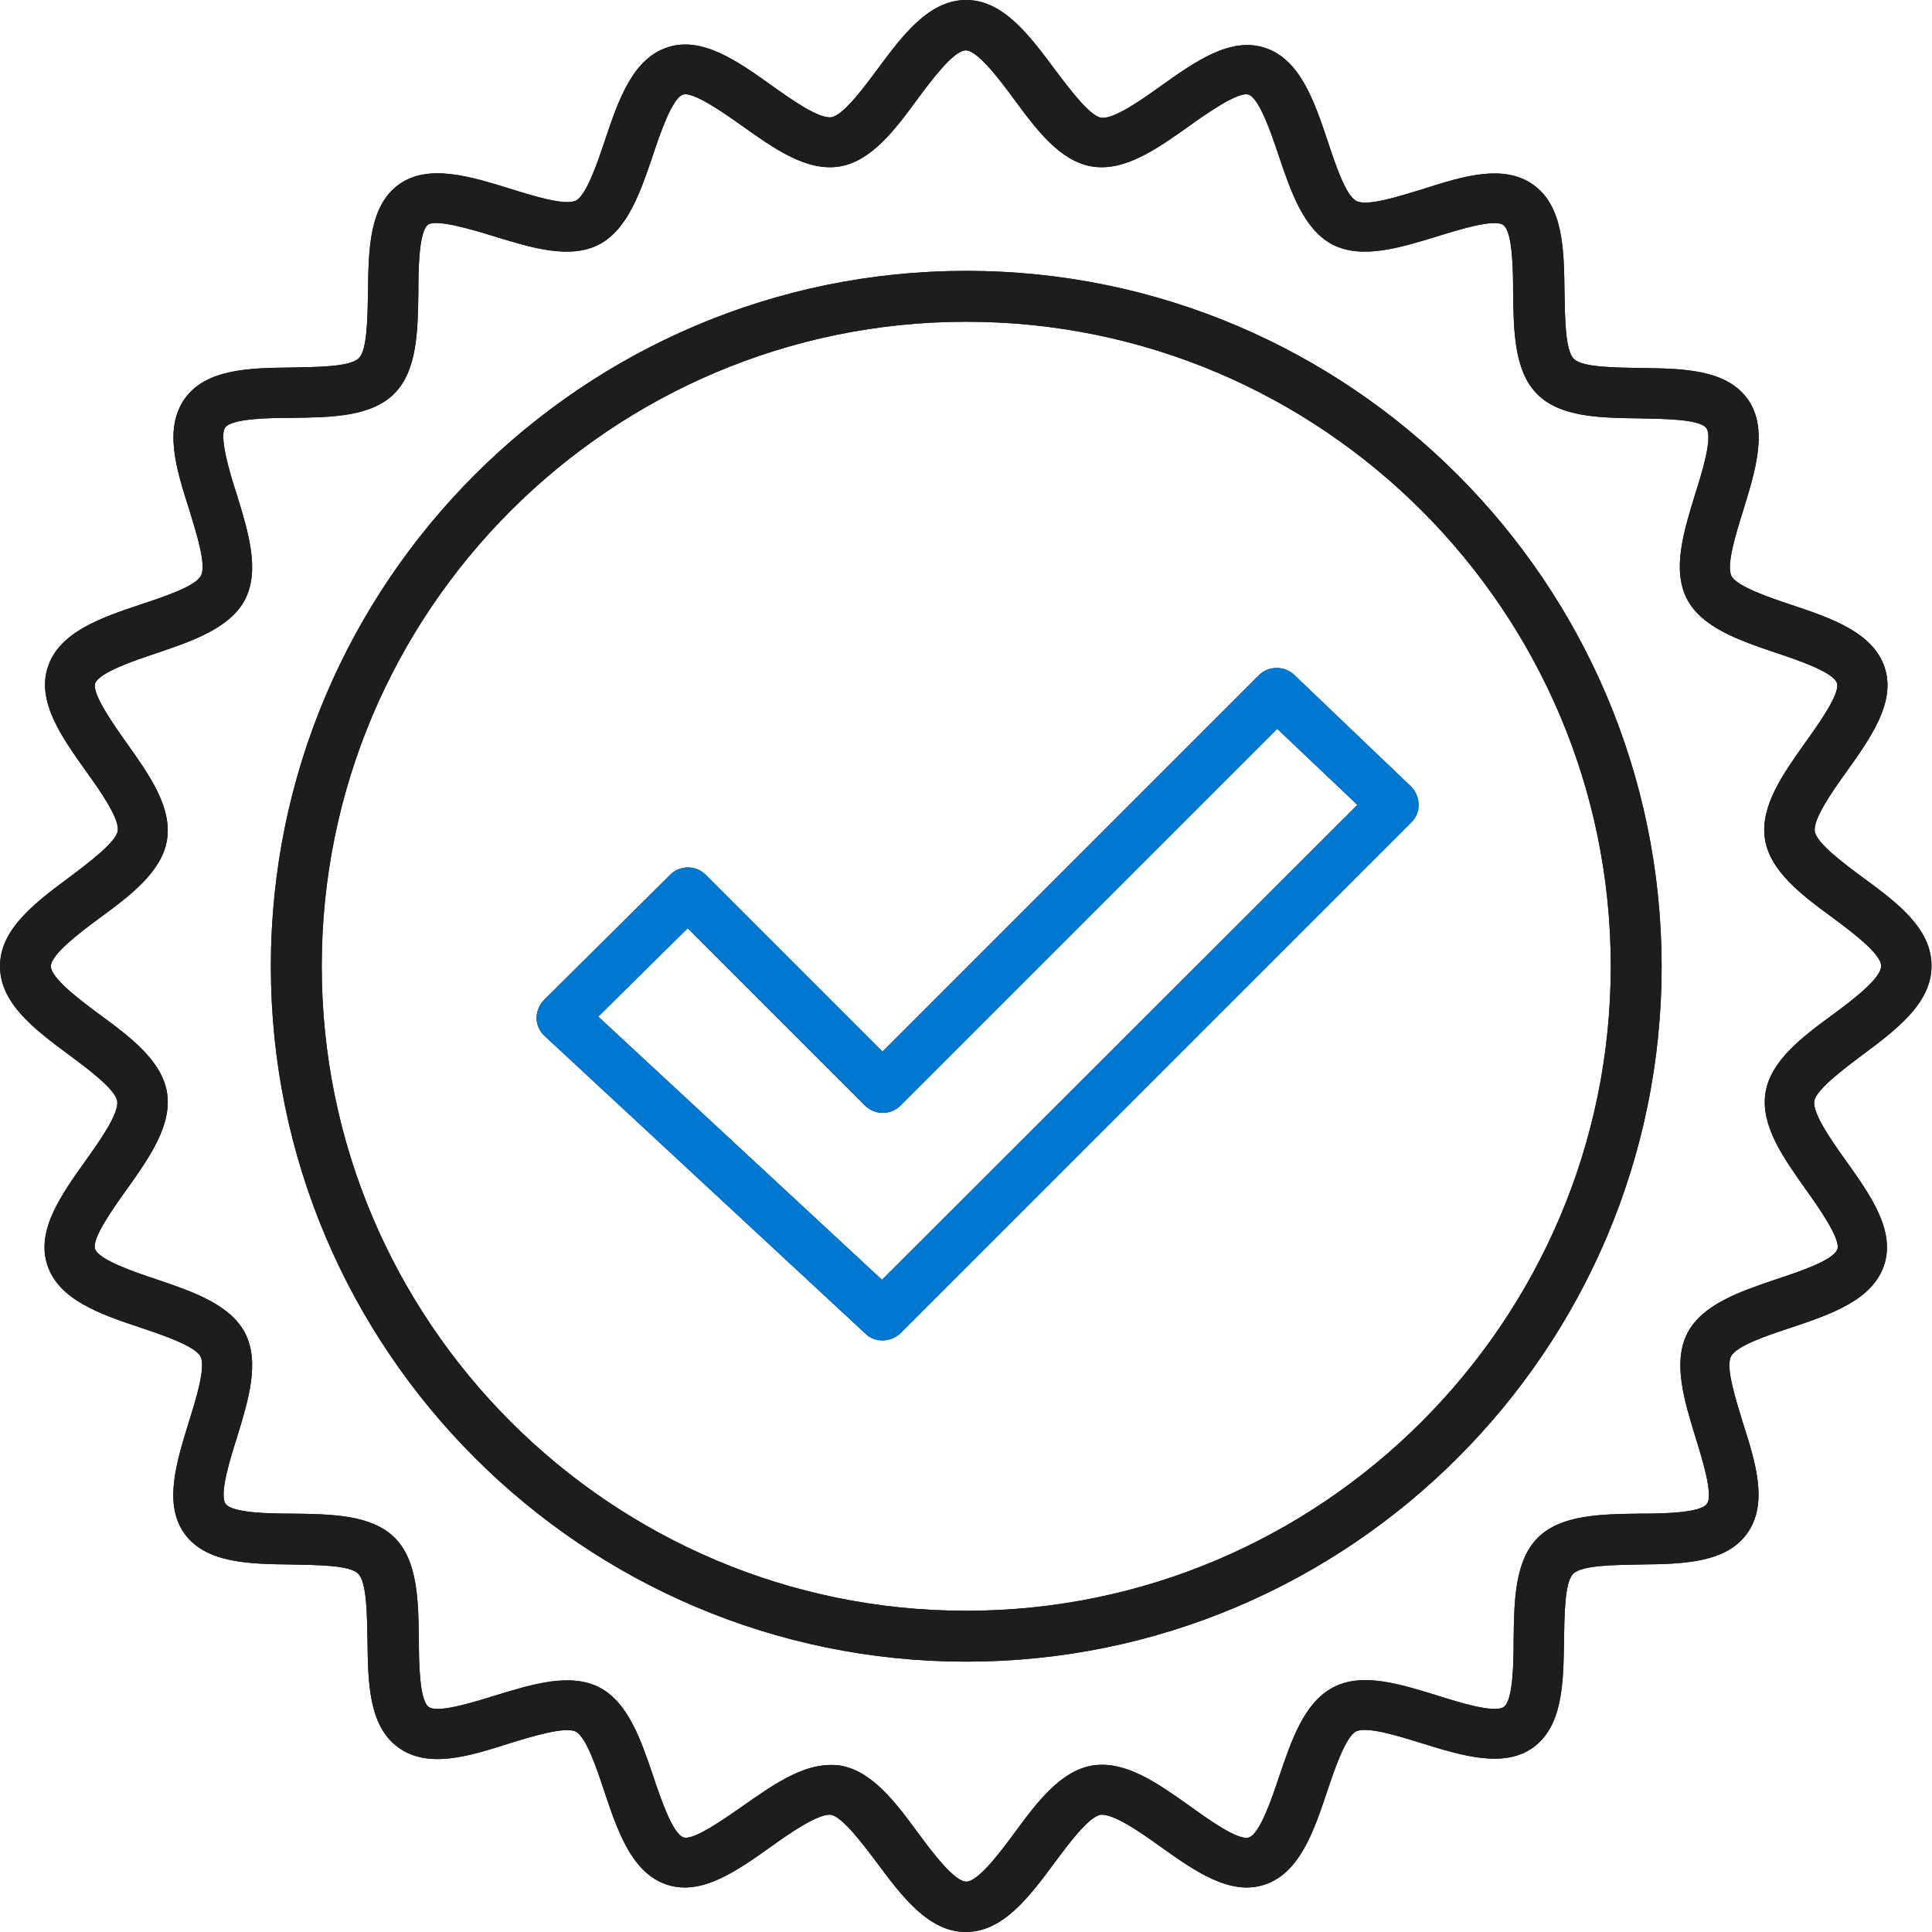
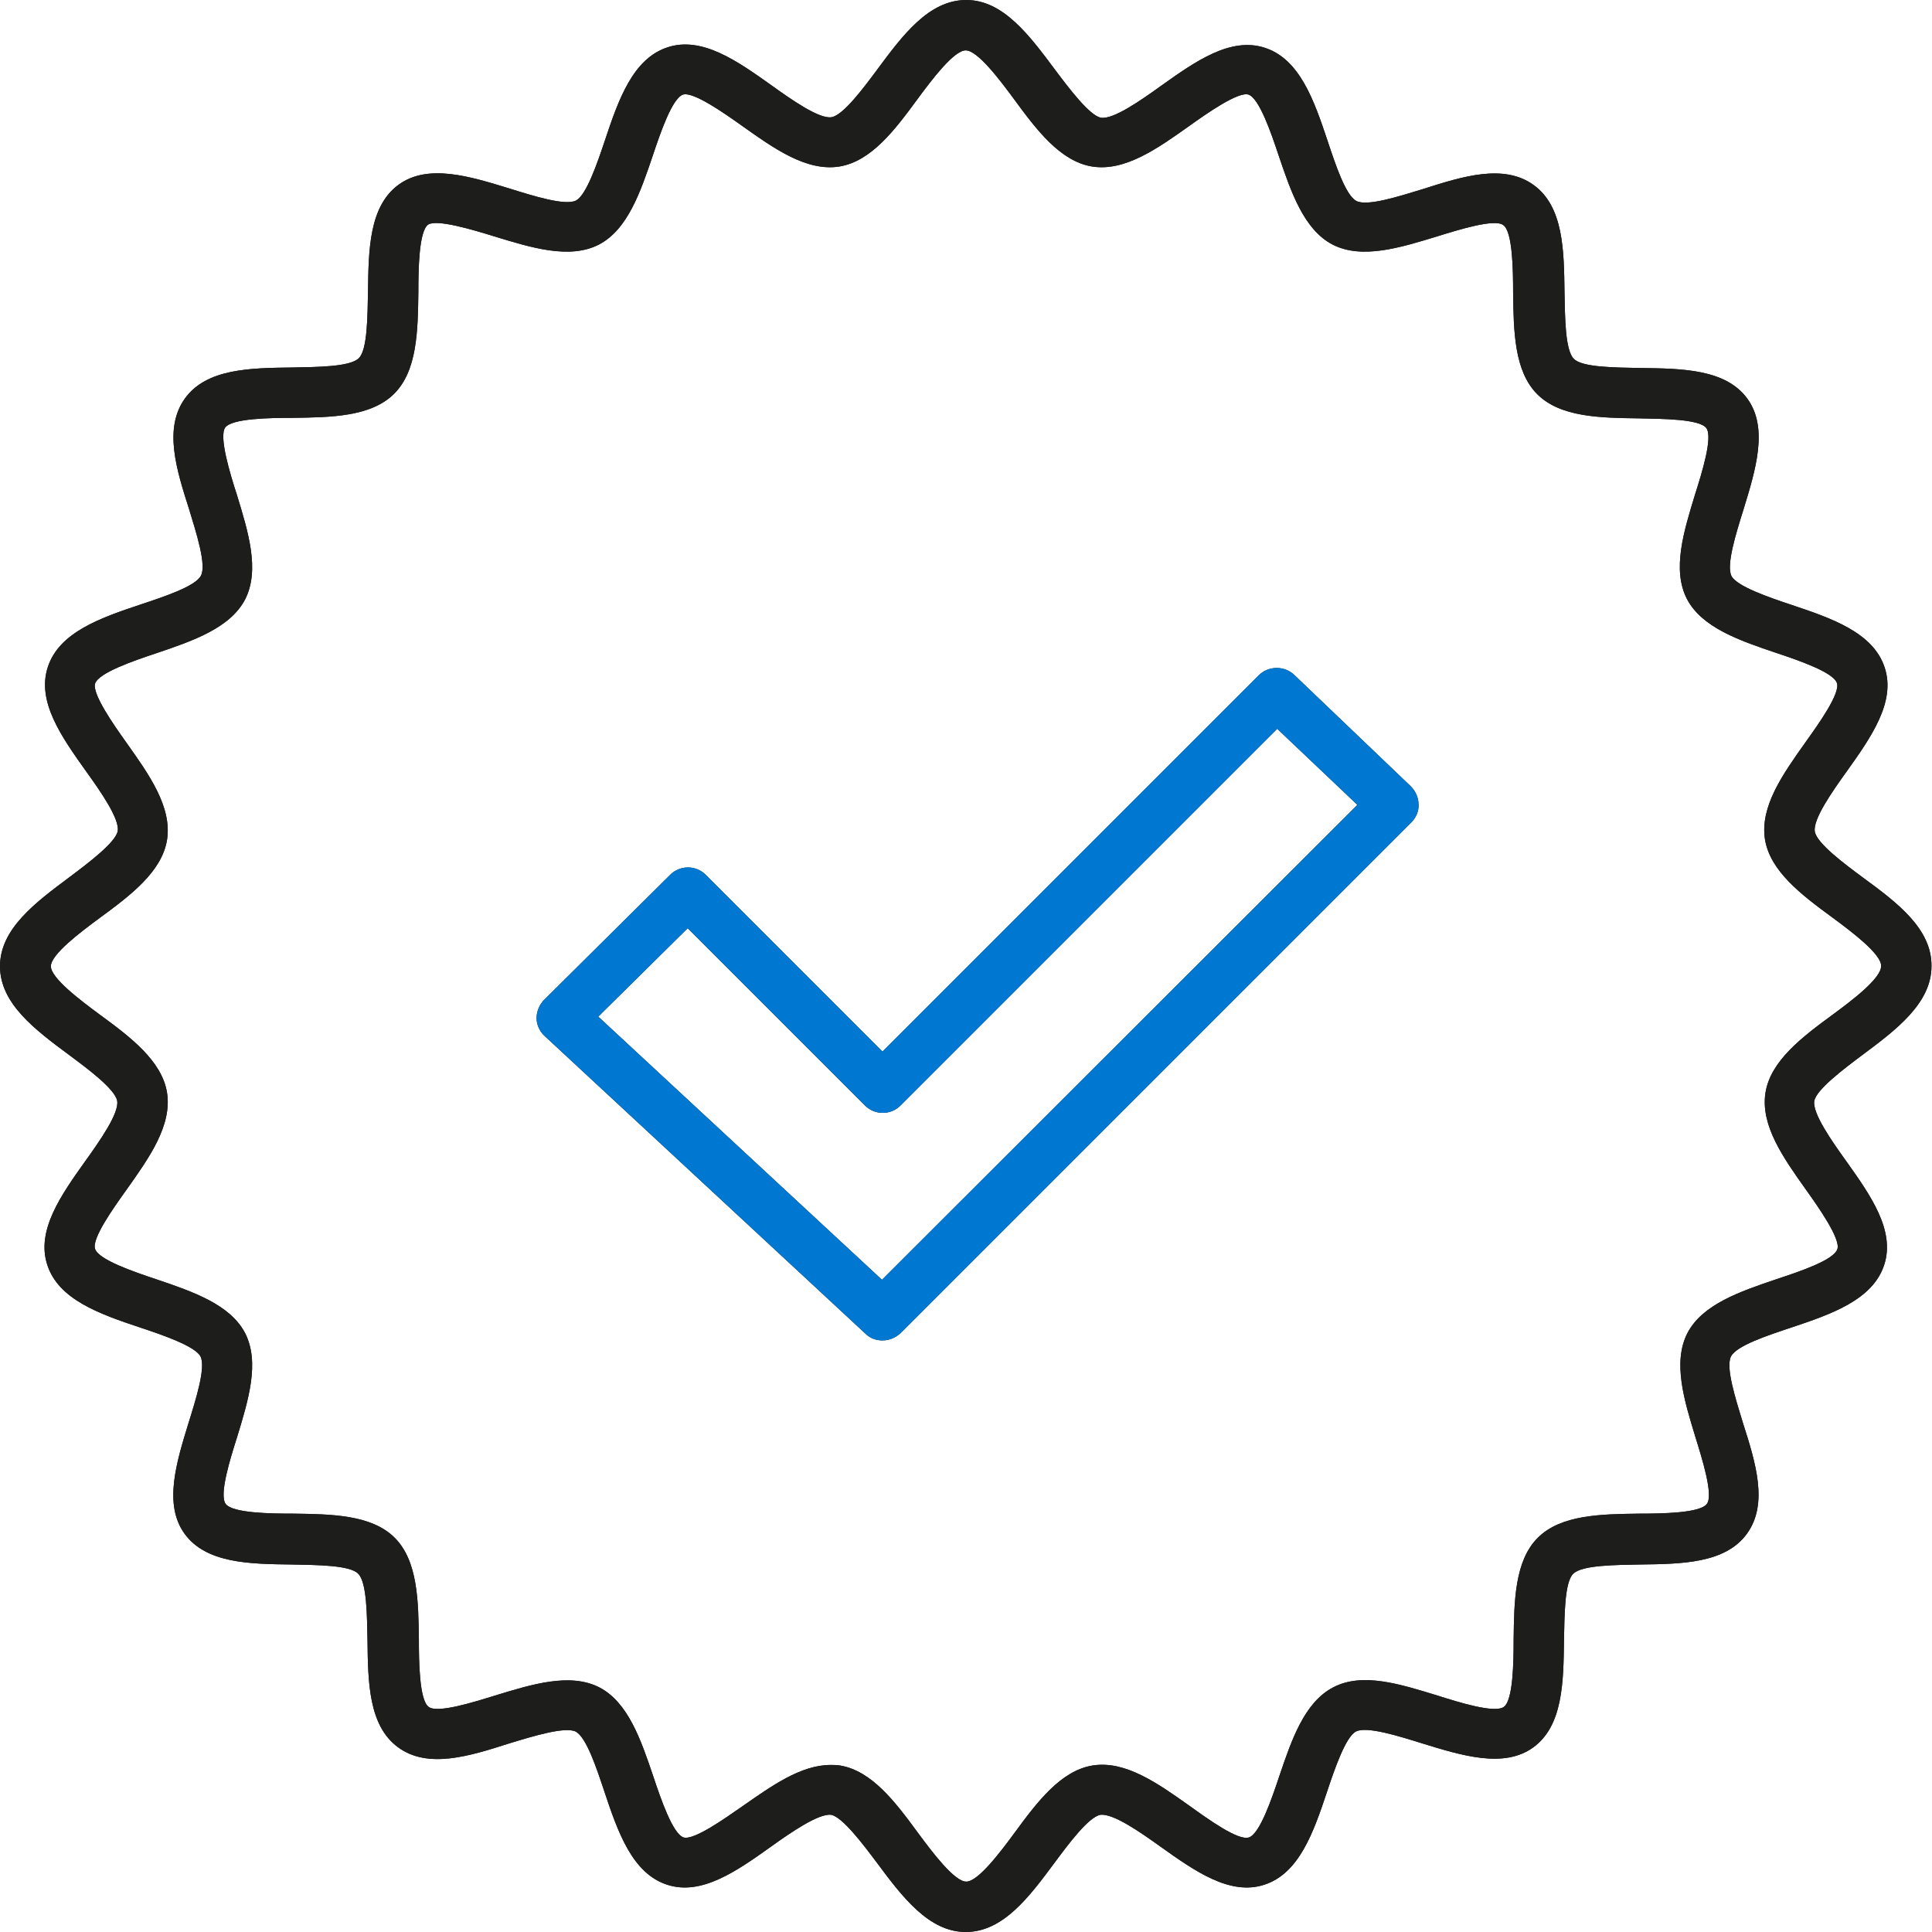
<svg xmlns="http://www.w3.org/2000/svg" id="Capa_1" x="0px" y="0px" viewBox="0 0 375.9 375.9" style="enable-background:new 0 0 375.9 375.9;" xml:space="preserve">
  <style type="text/css"> .st0{fill:#1D1D1B;} .st1{fill:#0078D2;} </style>
  <path class="st0" d="M362.4,170.7c-3.5-2.6-8.9-6.6-9.3-8.9c-0.4-2.4,3.4-7.8,6.2-11.7c4.7-6.6,9.6-13.5,7.4-20.2 c-2.2-6.8-10.3-9.6-18.1-12.2c-4.5-1.5-10.6-3.6-11.7-5.6c-1.1-2.1,0.9-8.4,2.3-12.9c2.4-7.8,4.9-15.9,0.8-21.6 c-4.2-5.8-12.7-5.9-20.9-6c-4.8-0.1-11.3-0.1-12.9-1.8c-1.7-1.7-1.7-8.2-1.8-12.9c-0.1-8.2-0.2-16.7-6-20.9s-13.8-1.7-21.6,0.8 c-4.6,1.4-10.8,3.4-12.9,2.3c-2.1-1.1-4.1-7.2-5.6-11.7c-2.6-7.8-5.4-15.9-12.2-18.1c-6.7-2.2-13.6,2.7-20.2,7.4 c-3.9,2.8-9.3,6.6-11.7,6.2c-2.2-0.4-6.2-5.7-8.9-9.3C200.3,6.9,195.2,0,188,0c-7.3,0-12.4,6.9-17.3,13.5c-2.6,3.5-6.6,8.9-8.9,9.3 c-2.4,0.4-7.8-3.4-11.7-6.2c-6.6-4.7-13.5-9.6-20.2-7.4c-6.8,2.2-9.6,10.3-12.2,18.1c-1.5,4.5-3.6,10.6-5.6,11.7 c-2.1,1.1-8.4-0.9-12.9-2.3c-7.8-2.4-15.9-4.9-21.6-0.8c-5.8,4.2-5.9,12.7-6,20.9c-0.1,4.7-0.1,11.3-1.8,12.9 c-1.7,1.7-8.2,1.7-12.9,1.8c-8.2,0.1-16.7,0.2-20.9,6s-1.7,13.8,0.8,21.6c1.4,4.6,3.4,10.8,2.3,12.9c-1.1,2.1-7.2,4.1-11.7,5.6 c-7.8,2.6-15.9,5.4-18.1,12.2c-2.2,6.7,2.7,13.6,7.4,20.2c2.8,3.9,6.6,9.3,6.2,11.7c-0.4,2.2-5.7,6.2-9.3,8.9 C6.9,175.6,0,180.7,0,188s6.9,12.4,13.5,17.3c3.5,2.6,8.9,6.6,9.3,8.9c0.4,2.4-3.4,7.8-6.2,11.7c-4.7,6.6-9.6,13.5-7.4,20.2 c2.2,6.8,10.3,9.6,18.1,12.2c4.5,1.5,10.6,3.6,11.7,5.6c1.1,2.1-0.9,8.4-2.3,12.9c-2.4,7.8-4.9,15.9-0.8,21.6 c4.2,5.8,12.7,5.9,20.9,6c4.7,0.1,11.3,0.1,12.9,1.8c1.7,1.7,1.7,8.2,1.8,12.9c0.1,8.2,0.2,16.7,6,20.9c5.8,4.2,13.8,1.7,21.6-0.8 c4.6-1.4,10.8-3.3,12.9-2.3c2.1,1.1,4.1,7.2,5.6,11.7c2.6,7.8,5.4,15.9,12.2,18.1c6.7,2.2,13.6-2.7,20.2-7.4 c3.9-2.8,9.3-6.5,11.7-6.2c2.2,0.4,6.2,5.7,8.9,9.3c4.9,6.6,10.1,13.5,17.3,13.5c7.3,0,12.4-6.9,17.3-13.5c2.6-3.5,6.6-8.9,8.9-9.3 c2.5-0.3,7.8,3.4,11.7,6.2c6.6,4.7,13.5,9.6,20.2,7.4c6.8-2.2,9.6-10.3,12.2-18.1c1.5-4.5,3.6-10.6,5.6-11.7 c2.1-1.1,8.4,0.9,12.9,2.3c7.8,2.4,15.9,4.9,21.6,0.8c5.8-4.2,5.9-12.7,6-20.9c0.1-4.7,0.1-11.3,1.8-12.9c1.7-1.7,8.2-1.7,12.9-1.8 c8.2-0.1,16.7-0.2,20.9-6c4.2-5.8,1.7-13.8-0.8-21.6c-1.4-4.6-3.4-10.8-2.3-12.9s7.2-4.1,11.7-5.6c7.8-2.6,15.9-5.4,18.1-12.2 c2.2-6.7-2.7-13.6-7.4-20.2c-2.8-3.9-6.6-9.3-6.2-11.7c0.4-2.2,5.7-6.2,9.3-8.9c6.6-4.9,13.5-10.1,13.5-17.3 C375.9,180.7,369.1,175.6,362.4,170.7z M356.6,197.4c-6,4.4-12.1,9-13.1,15.2c-1,6.4,3.5,12.7,7.9,18.9c2.5,3.5,6.7,9.5,6.1,11.5 c-0.7,2.2-7.4,4.4-11.9,5.9c-7.1,2.4-14.4,4.9-17.3,10.5c-2.9,5.7-0.6,13.1,1.6,20.3c1.3,4.2,3.5,11.2,2.2,12.9 c-1.3,1.8-8.7,1.9-13.1,1.9c-7.5,0.1-15.3,0.2-19.8,4.7s-4.6,12.3-4.7,19.8c0,4.4-0.1,11.8-1.9,13.1c-1.8,1.3-8.8-0.9-12.9-2.2 c-7.2-2.2-14.6-4.6-20.3-1.6c-5.6,2.9-8.1,10.2-10.5,17.3c-1.5,4.5-3.8,11.2-5.9,11.9c-2.1,0.7-8-3.6-11.5-6.1 c-6.2-4.4-12.5-8.9-18.9-7.9c-6.2,1-10.8,7.1-15.2,13.1c-2.8,3.8-7.1,9.5-9.4,9.5c-2.3,0-6.6-5.7-9.4-9.5c-4.4-6-9-12.1-15.2-13.1 c-0.6-0.1-1.2-0.1-1.8-0.1c-5.8,0-11.5,4.1-17.1,8c-3.6,2.5-9.5,6.7-11.5,6.1c-2.1-0.7-4.4-7.4-5.9-11.9 c-2.4-7.1-4.9-14.4-10.5-17.3c-5.7-2.9-13.1-0.6-20.3,1.6c-4.2,1.3-11.2,3.5-12.9,2.2c-1.8-1.3-1.9-8.7-1.9-13.1 c-0.1-7.5-0.2-15.3-4.7-19.8s-12.3-4.6-19.8-4.7c-4.4,0-11.8-0.1-13.1-1.9c-1.3-1.8,0.9-8.8,2.2-12.9c2.2-7.2,4.5-14.6,1.6-20.3 c-2.9-5.6-10.2-8.1-17.3-10.5c-4.5-1.5-11.2-3.8-11.9-5.9c-0.7-2,3.6-8,6.1-11.5c4.4-6.2,8.9-12.5,7.9-18.9 c-1-6.2-7.1-10.8-13.1-15.2c-3.8-2.8-9.5-7.1-9.5-9.4c0-2.3,5.7-6.6,9.5-9.4c6-4.4,12.1-9,13.1-15.2c1-6.4-3.5-12.7-7.9-18.9 c-2.5-3.5-6.7-9.5-6.1-11.5c0.7-2.1,7.4-4.4,11.9-5.9c7.1-2.4,14.4-4.9,17.3-10.5c2.9-5.7,0.6-13.1-1.6-20.3 C44.7,92,42.6,85,43.8,83.2c1.3-1.8,8.7-1.9,13.1-1.9c7.5-0.1,15.3-0.2,19.8-4.7c4.5-4.5,4.6-12.3,4.7-19.8c0-4.4,0.1-11.8,1.9-13.1 c1.7-1.1,8.7,1,12.9,2.3c7.2,2.2,14.6,4.5,20.3,1.6c5.6-2.9,8.1-10.2,10.5-17.3c1.5-4.5,3.8-11.2,5.9-11.9c2-0.6,8,3.6,11.5,6.1 c6.2,4.4,12.5,8.9,18.9,7.9c6.2-1,10.8-7.1,15.2-13.1c2.8-3.8,7.1-9.5,9.4-9.5c2.3,0,6.6,5.7,9.4,9.5c4.4,6,9,12.1,15.2,13.1 c6.4,1,12.7-3.5,18.9-7.9c3.5-2.5,9.5-6.7,11.5-6.1c2.1,0.7,4.4,7.4,5.9,11.9c2.4,7.1,4.9,14.4,10.5,17.3c5.7,2.9,13.1,0.6,20.3-1.6 c4.2-1.3,11.2-3.5,12.9-2.2c1.8,1.3,1.9,8.7,1.9,13.1c0.1,7.5,0.2,15.3,4.7,19.8c4.5,4.5,12.3,4.6,19.8,4.7 c4.4,0.1,11.8,0.1,13.1,1.9c1.3,1.8-0.9,8.8-2.2,12.9c-2.2,7.2-4.5,14.6-1.6,20.3c2.9,5.6,10.2,8.1,17.3,10.5 c4.5,1.5,11.2,3.8,11.9,5.9c0.7,2-3.6,8-6.1,11.5c-4.4,6.2-8.9,12.5-7.9,18.9c1,6.2,7.1,10.8,13.1,15.2c3.8,2.8,9.5,7.1,9.5,9.4 C366.1,190.3,360.4,194.6,356.6,197.4z" />
-   <path class="st0" d="M188,52.7c-74.6,0-135.3,60.7-135.3,135.3S113.4,323.3,188,323.3S323.3,262.6,323.3,188 C323.2,113.4,262.6,52.7,188,52.7z M188,313.4c-69.2,0-125.4-56.3-125.4-125.4c0-69.2,56.3-125.4,125.4-125.4 c69.2,0,125.4,56.3,125.4,125.4S257.1,313.4,188,313.4z" />
  <path class="st0" d="M251.8,131.3c-1.9-1.8-5-1.8-6.9,0.1l-73.2,73.2l-34.4-34.4c-1.9-1.9-5-1.9-6.9,0l-24.5,24.3 c-0.9,0.9-1.5,2.2-1.5,3.6c0,1.3,0.6,2.6,1.6,3.5l62.4,57.9c0.9,0.9,2.1,1.3,3.3,1.3c1.3,0,2.5-0.5,3.5-1.4l99.4-99.4 c0.9-0.9,1.5-2.2,1.4-3.5c0-1.3-0.6-2.6-1.5-3.5L251.8,131.3z M171.6,249l-55.2-51.2l17.4-17.2l34.5,34.5c1.9,1.9,5,1.9,6.9,0 l73.3-73.3l15.6,14.8L171.6,249z" />
  <path class="st0" d="M362.4,170.7c-3.5-2.6-8.9-6.6-9.3-8.9c-0.4-2.4,3.4-7.8,6.2-11.7c4.7-6.6,9.6-13.5,7.4-20.2 c-2.2-6.8-10.3-9.6-18.1-12.2c-4.5-1.5-10.6-3.6-11.7-5.6c-1.1-2.1,0.9-8.4,2.3-12.9c2.4-7.8,4.9-15.9,0.8-21.6 c-4.2-5.8-12.7-5.9-20.9-6c-4.8-0.1-11.3-0.1-12.9-1.8c-1.7-1.7-1.7-8.2-1.8-12.9c-0.1-8.2-0.2-16.7-6-20.9s-13.8-1.7-21.6,0.8 c-4.6,1.4-10.8,3.4-12.9,2.3c-2.1-1.1-4.1-7.2-5.6-11.7c-2.6-7.8-5.4-15.9-12.2-18.1c-6.7-2.2-13.6,2.7-20.2,7.4 c-3.9,2.8-9.3,6.6-11.7,6.2c-2.2-0.4-6.2-5.7-8.9-9.3C200.3,6.9,195.2,0,188,0c-7.3,0-12.4,6.9-17.3,13.5c-2.6,3.5-6.6,8.9-8.9,9.3 c-2.4,0.4-7.8-3.4-11.7-6.2c-6.6-4.7-13.5-9.6-20.2-7.4c-6.8,2.2-9.6,10.3-12.2,18.1c-1.5,4.5-3.6,10.6-5.6,11.7 c-2.1,1.1-8.4-0.9-12.9-2.3c-7.8-2.4-15.9-4.9-21.6-0.8c-5.8,4.2-5.9,12.7-6,20.9c-0.1,4.7-0.1,11.3-1.8,12.9 c-1.7,1.7-8.2,1.7-12.9,1.8c-8.2,0.1-16.7,0.2-20.9,6s-1.7,13.8,0.8,21.6c1.4,4.6,3.4,10.8,2.3,12.9c-1.1,2.1-7.2,4.1-11.7,5.6 c-7.8,2.6-15.9,5.4-18.1,12.2c-2.2,6.7,2.7,13.6,7.4,20.2c2.8,3.9,6.6,9.3,6.2,11.7c-0.4,2.2-5.7,6.2-9.3,8.9 C6.9,175.6,0,180.7,0,188s6.9,12.4,13.5,17.3c3.5,2.6,8.9,6.6,9.3,8.9c0.4,2.4-3.4,7.8-6.2,11.7c-4.7,6.6-9.6,13.5-7.4,20.2 c2.2,6.8,10.3,9.6,18.1,12.2c4.5,1.5,10.6,3.6,11.7,5.6c1.1,2.1-0.9,8.4-2.3,12.9c-2.4,7.8-4.9,15.9-0.8,21.6 c4.2,5.8,12.7,5.9,20.9,6c4.7,0.1,11.3,0.1,12.9,1.8c1.7,1.7,1.7,8.2,1.8,12.9c0.1,8.2,0.2,16.7,6,20.9c5.8,4.2,13.8,1.7,21.6-0.8 c4.6-1.4,10.8-3.3,12.9-2.3c2.1,1.1,4.1,7.2,5.6,11.7c2.6,7.8,5.4,15.9,12.2,18.1c6.7,2.2,13.6-2.7,20.2-7.4 c3.9-2.8,9.3-6.5,11.7-6.2c2.2,0.4,6.2,5.7,8.9,9.3c4.9,6.6,10.1,13.5,17.3,13.5c7.3,0,12.4-6.9,17.3-13.5c2.6-3.5,6.6-8.9,8.9-9.3 c2.5-0.3,7.8,3.4,11.7,6.2c6.6,4.7,13.5,9.6,20.2,7.4c6.8-2.2,9.6-10.3,12.2-18.1c1.5-4.5,3.6-10.6,5.6-11.7 c2.1-1.1,8.4,0.9,12.9,2.3c7.8,2.4,15.9,4.9,21.6,0.8c5.8-4.2,5.9-12.7,6-20.9c0.1-4.7,0.1-11.3,1.8-12.9c1.7-1.7,8.2-1.7,12.9-1.8 c8.2-0.1,16.7-0.2,20.9-6c4.2-5.8,1.7-13.8-0.8-21.6c-1.4-4.6-3.4-10.8-2.3-12.9s7.2-4.1,11.7-5.6c7.8-2.6,15.9-5.4,18.1-12.2 c2.2-6.7-2.7-13.6-7.4-20.2c-2.8-3.9-6.6-9.3-6.2-11.7c0.4-2.2,5.7-6.2,9.3-8.9c6.6-4.9,13.5-10.1,13.5-17.3 C375.9,180.7,369.1,175.6,362.4,170.7z M356.6,197.4c-6,4.4-12.1,9-13.1,15.2c-1,6.4,3.5,12.7,7.9,18.9c2.5,3.5,6.7,9.5,6.1,11.5 c-0.7,2.2-7.4,4.4-11.9,5.9c-7.1,2.4-14.4,4.9-17.3,10.5c-2.9,5.7-0.6,13.1,1.6,20.3c1.3,4.2,3.5,11.2,2.2,12.9 c-1.3,1.8-8.7,1.9-13.1,1.9c-7.5,0.1-15.3,0.2-19.8,4.7s-4.6,12.3-4.7,19.8c0,4.4-0.1,11.8-1.9,13.1c-1.8,1.3-8.8-0.9-12.9-2.2 c-7.2-2.2-14.6-4.6-20.3-1.6c-5.6,2.9-8.1,10.2-10.5,17.3c-1.5,4.5-3.8,11.2-5.9,11.9c-2.1,0.7-8-3.6-11.5-6.1 c-6.2-4.4-12.5-8.9-18.9-7.9c-6.2,1-10.8,7.1-15.2,13.1c-2.8,3.8-7.1,9.5-9.4,9.5c-2.3,0-6.6-5.7-9.4-9.5c-4.4-6-9-12.1-15.2-13.1 c-0.6-0.1-1.2-0.1-1.8-0.1c-5.8,0-11.5,4.1-17.1,8c-3.6,2.5-9.5,6.7-11.5,6.1c-2.1-0.7-4.4-7.4-5.9-11.9 c-2.4-7.1-4.9-14.4-10.5-17.3c-5.7-2.9-13.1-0.6-20.3,1.6c-4.2,1.3-11.2,3.5-12.9,2.2c-1.8-1.3-1.9-8.7-1.9-13.1 c-0.1-7.5-0.2-15.3-4.7-19.8s-12.3-4.6-19.8-4.7c-4.4,0-11.8-0.1-13.1-1.9c-1.3-1.8,0.9-8.8,2.2-12.9c2.2-7.2,4.5-14.6,1.6-20.3 c-2.9-5.6-10.2-8.1-17.3-10.5c-4.5-1.5-11.2-3.8-11.9-5.9c-0.7-2,3.6-8,6.1-11.5c4.4-6.2,8.9-12.5,7.9-18.9 c-1-6.2-7.1-10.8-13.1-15.2c-3.8-2.8-9.5-7.1-9.5-9.4c0-2.3,5.7-6.6,9.5-9.4c6-4.4,12.1-9,13.1-15.2c1-6.4-3.5-12.7-7.9-18.9 c-2.5-3.5-6.7-9.5-6.1-11.5c0.7-2.1,7.4-4.4,11.9-5.9c7.1-2.4,14.4-4.9,17.3-10.5c2.9-5.7,0.6-13.1-1.6-20.3 C44.7,92,42.6,85,43.8,83.2c1.3-1.8,8.7-1.9,13.1-1.9c7.5-0.1,15.3-0.2,19.8-4.7c4.5-4.5,4.6-12.3,4.7-19.8c0-4.4,0.1-11.8,1.9-13.1 c1.7-1.1,8.7,1,12.9,2.3c7.2,2.2,14.6,4.5,20.3,1.6c5.6-2.9,8.1-10.2,10.5-17.3c1.5-4.5,3.8-11.2,5.9-11.9c2-0.6,8,3.6,11.5,6.1 c6.2,4.4,12.5,8.9,18.9,7.9c6.2-1,10.8-7.1,15.2-13.1c2.8-3.8,7.1-9.5,9.4-9.5c2.3,0,6.6,5.7,9.4,9.5c4.4,6,9,12.1,15.2,13.1 c6.4,1,12.7-3.5,18.9-7.9c3.5-2.5,9.5-6.7,11.5-6.1c2.1,0.7,4.4,7.4,5.9,11.9c2.4,7.1,4.9,14.4,10.5,17.3c5.7,2.9,13.1,0.6,20.3-1.6 c4.2-1.3,11.2-3.5,12.9-2.2c1.8,1.3,1.9,8.7,1.9,13.1c0.1,7.5,0.2,15.3,4.7,19.8c4.5,4.5,12.3,4.6,19.8,4.7 c4.4,0.1,11.8,0.1,13.1,1.9c1.3,1.8-0.9,8.8-2.2,12.9c-2.2,7.2-4.5,14.6-1.6,20.3c2.9,5.6,10.2,8.1,17.3,10.5 c4.5,1.5,11.2,3.8,11.9,5.9c0.7,2-3.6,8-6.1,11.5c-4.4,6.2-8.9,12.5-7.9,18.9c1,6.2,7.1,10.8,13.1,15.2c3.8,2.8,9.5,7.1,9.5,9.4 C366.1,190.3,360.4,194.6,356.6,197.4z" />
-   <path class="st0" d="M188,52.7c-74.6,0-135.3,60.7-135.3,135.3S113.4,323.3,188,323.3S323.3,262.6,323.3,188 C323.2,113.4,262.6,52.7,188,52.7z M188,313.4c-69.2,0-125.4-56.3-125.4-125.4c0-69.2,56.3-125.4,125.4-125.4 c69.2,0,125.4,56.3,125.4,125.4S257.1,313.4,188,313.4z" />
  <path class="st1" d="M251.8,131.3c-1.9-1.8-5-1.8-6.9,0.1l-73.2,73.2l-34.4-34.4c-1.9-1.9-5-1.9-6.9,0l-24.5,24.3 c-0.9,0.9-1.5,2.2-1.5,3.6c0,1.3,0.6,2.6,1.6,3.5l62.4,57.9c0.9,0.9,2.1,1.3,3.3,1.3c1.3,0,2.5-0.5,3.5-1.4l99.4-99.4 c0.9-0.9,1.5-2.2,1.4-3.5c0-1.3-0.6-2.6-1.5-3.5L251.8,131.3z M171.6,249l-55.2-51.2l17.4-17.2l34.5,34.5c1.9,1.9,5,1.9,6.9,0 l73.3-73.3l15.6,14.8L171.6,249z" />
</svg>